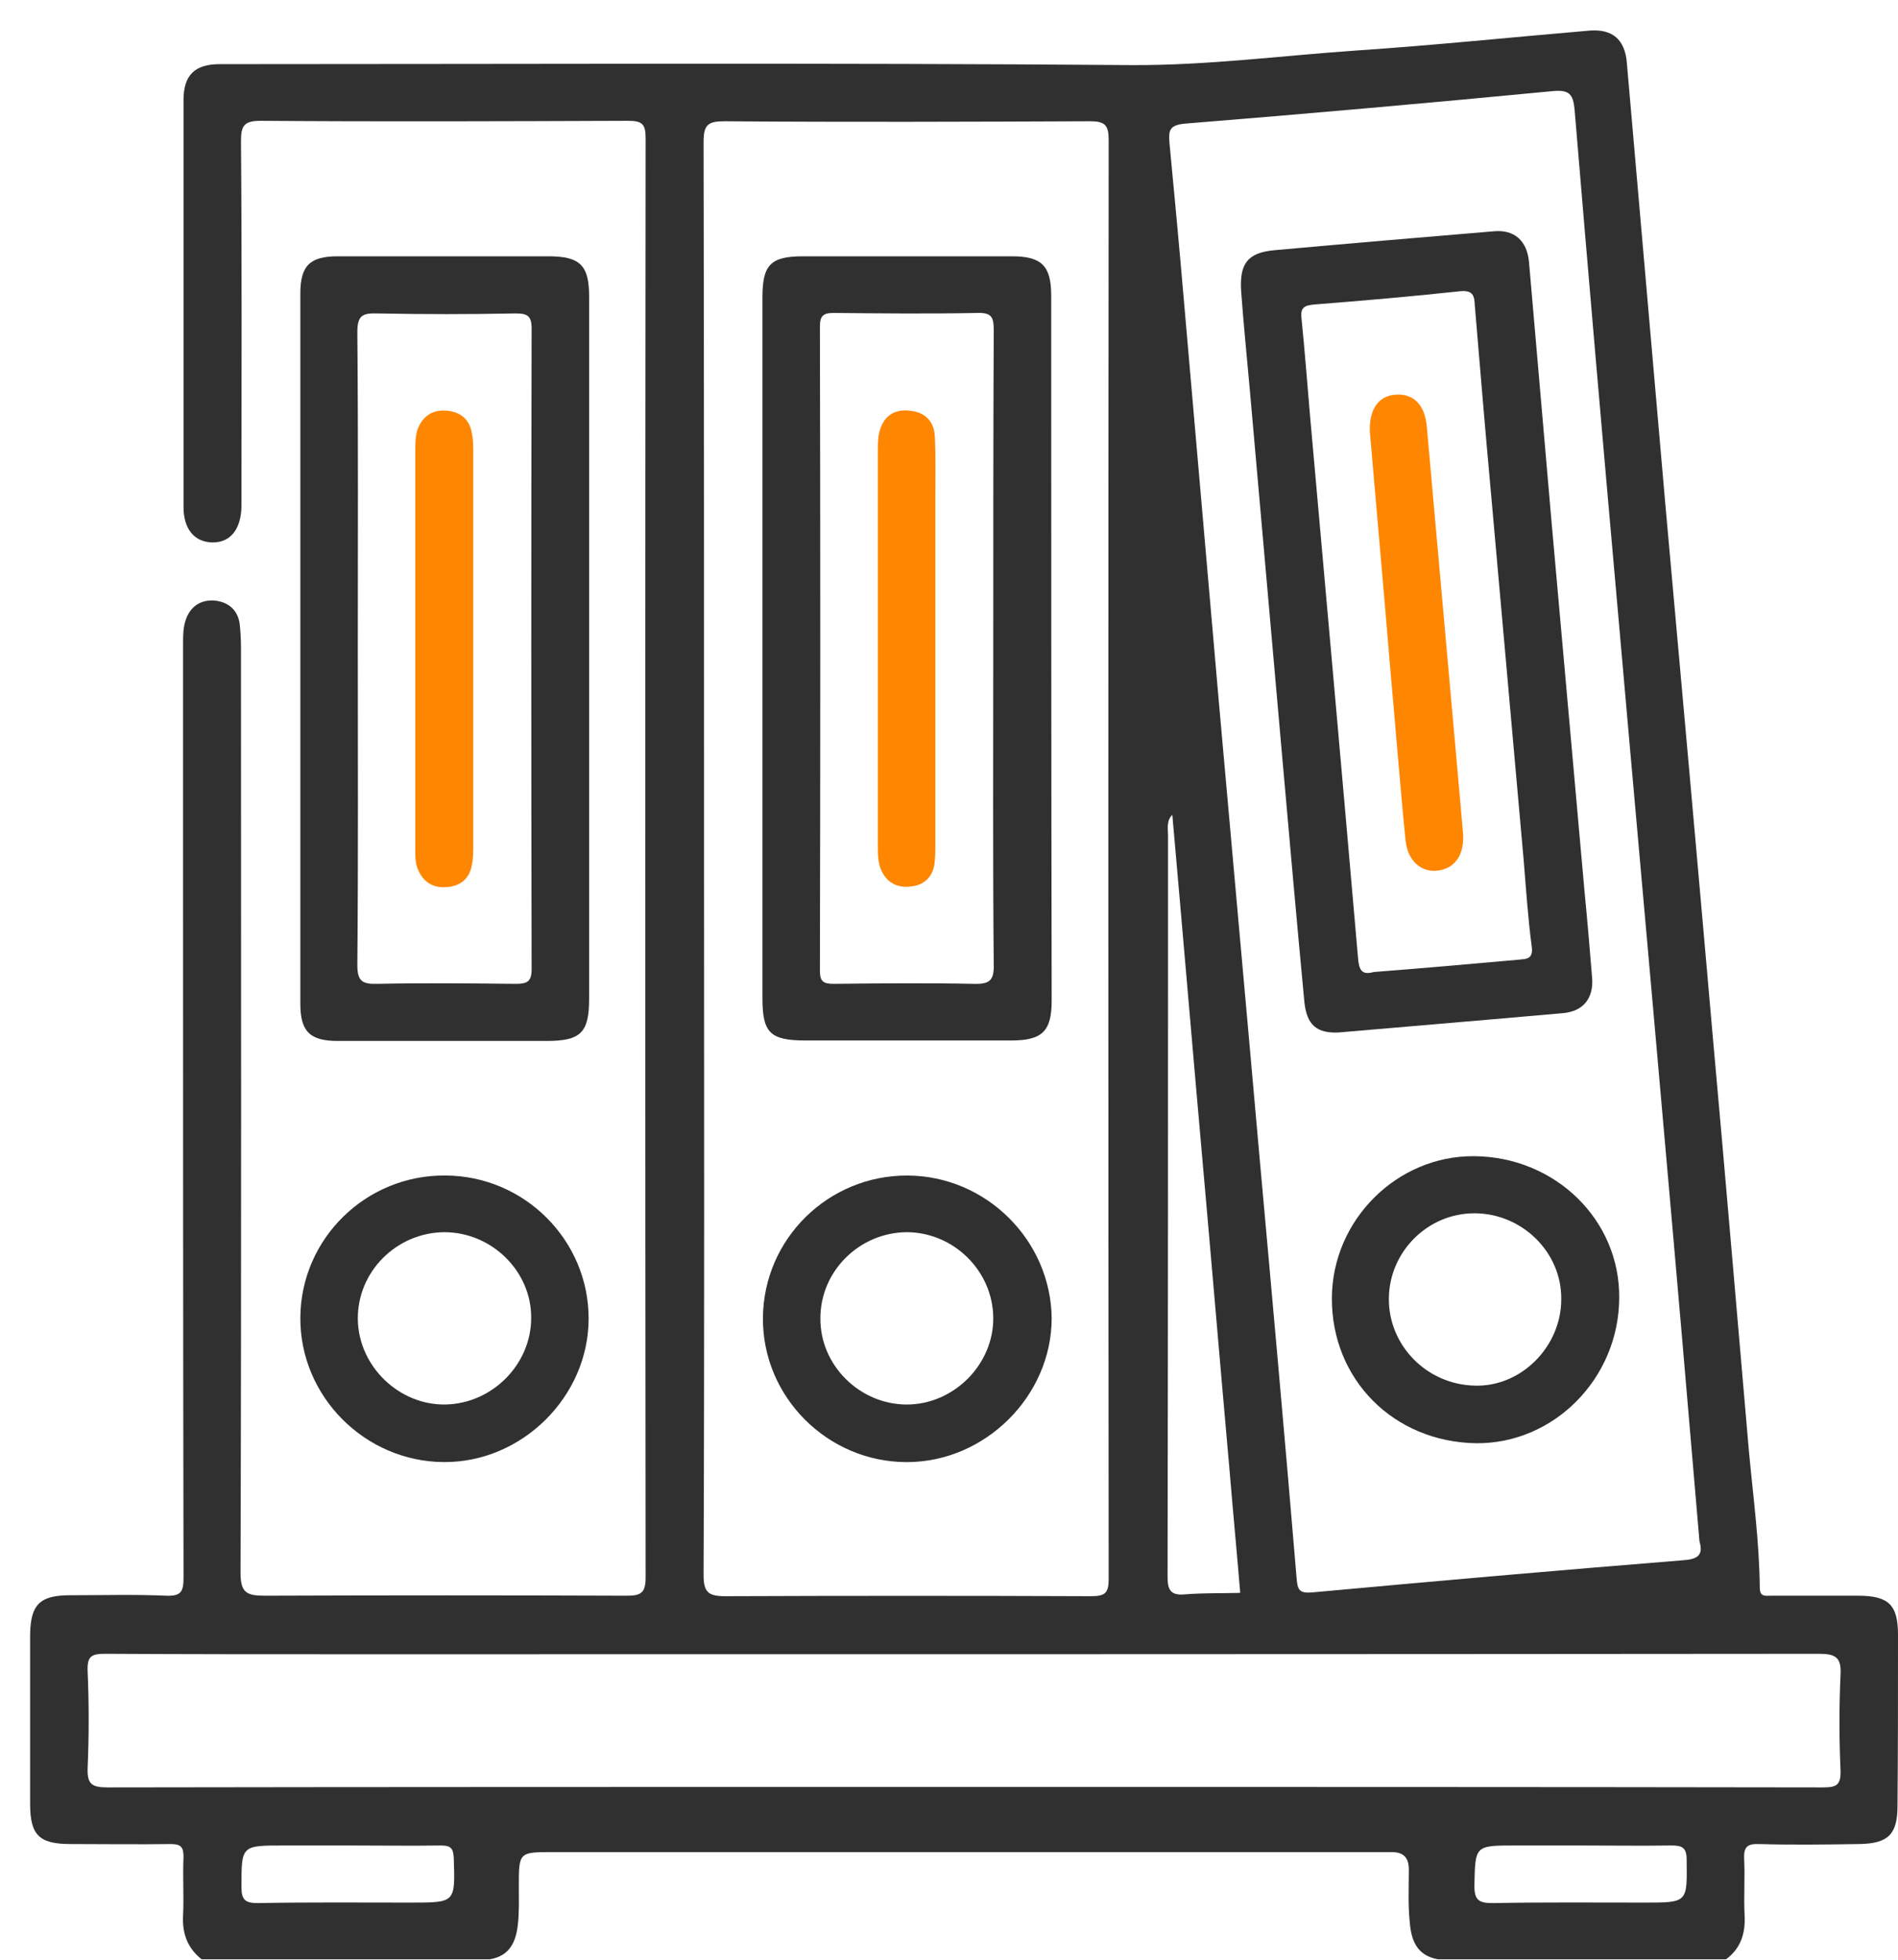
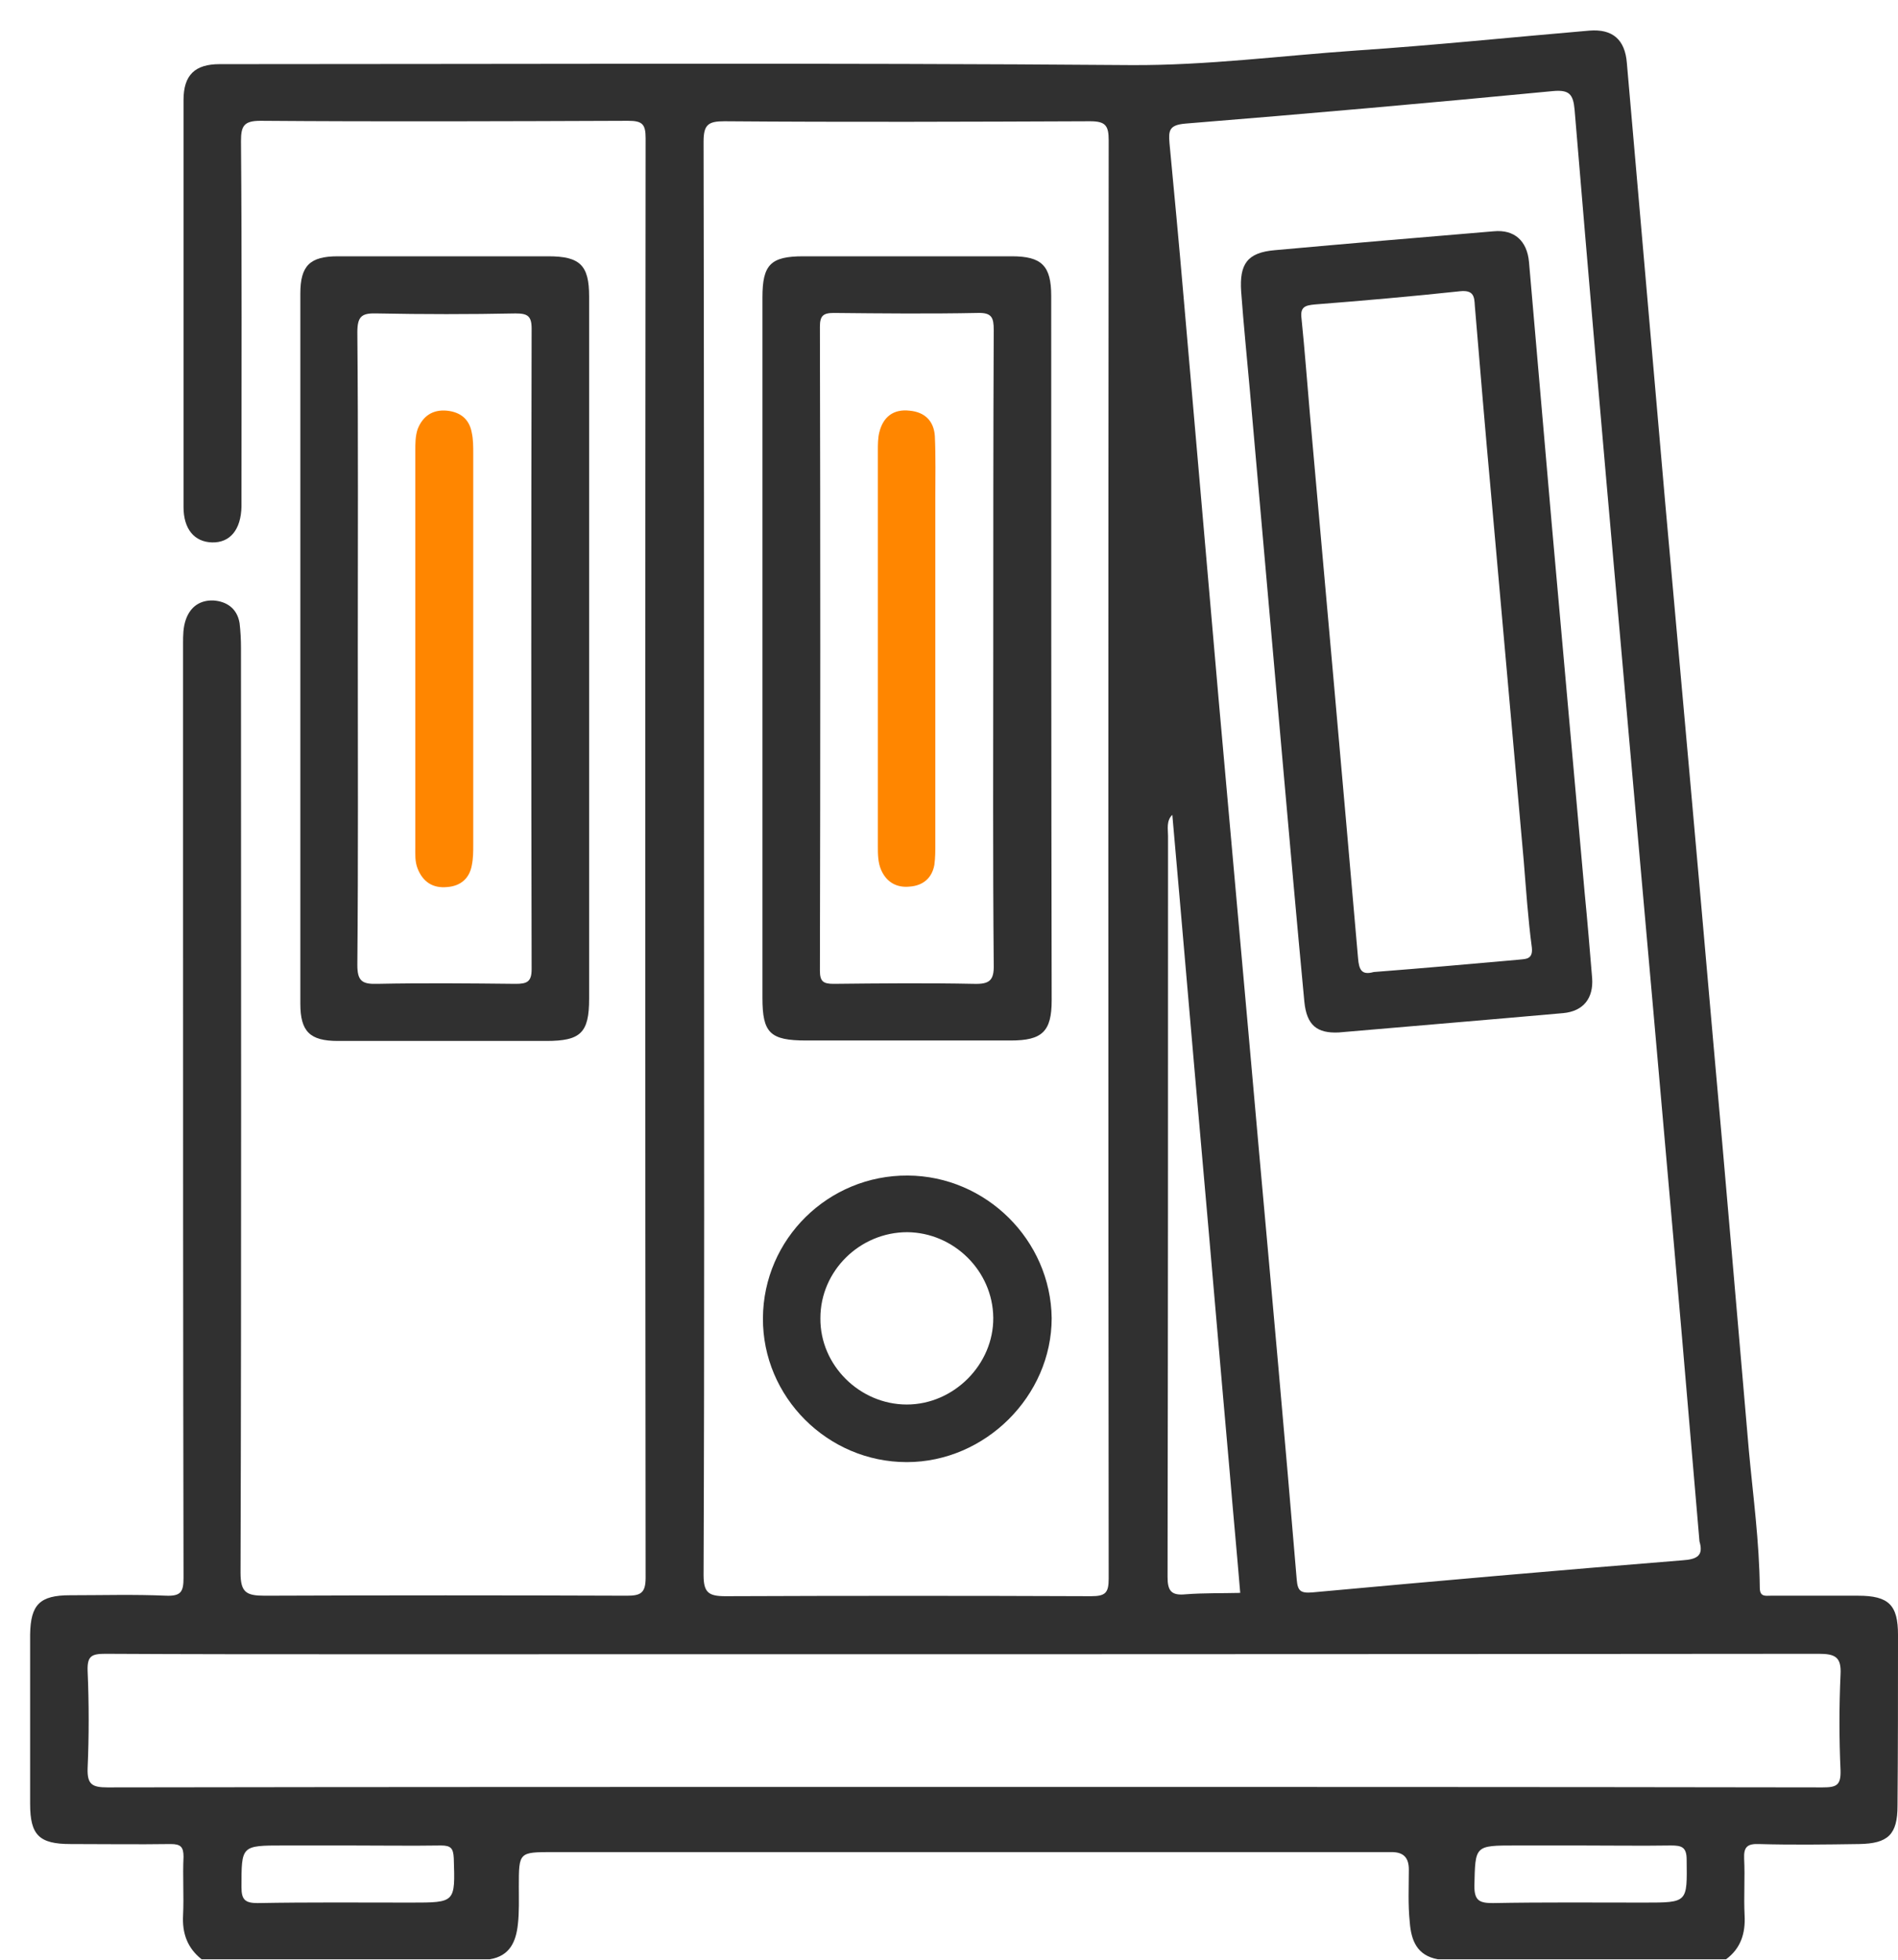
<svg xmlns="http://www.w3.org/2000/svg" width="62" height="64" viewBox="0 0 62 64" fill="none">
  <path d="M62 53.392C62 52.421 61.705 52.112 60.697 52.112C59.75 52.112 58.804 52.112 57.842 52.112C57.672 52.112 57.485 52.159 57.485 51.85C57.47 50.355 57.268 48.874 57.129 47.379C56.741 42.923 56.368 38.482 55.965 34.026C55.453 28.167 54.926 22.308 54.398 16.449C53.979 11.654 53.56 6.859 53.142 2.048C53.08 1.293 52.676 0.938 51.916 1C49.387 1.216 46.858 1.478 44.33 1.648C41.863 1.817 39.427 2.141 36.945 2.126C27.016 2.048 17.088 2.095 7.174 2.095C6.368 2.095 5.995 2.449 5.995 3.267C5.995 7.692 5.995 12.132 5.995 16.557C5.995 17.282 6.352 17.698 6.926 17.714C7.516 17.729 7.872 17.297 7.888 16.542C7.888 16.403 7.888 16.249 7.888 16.11C7.888 12.271 7.904 8.447 7.872 4.608C7.872 4.115 7.966 3.945 8.509 3.945C12.511 3.976 16.514 3.96 20.516 3.945C20.982 3.945 21.09 4.053 21.09 4.515C21.075 20.181 21.075 35.846 21.09 51.526C21.09 52.035 20.919 52.112 20.47 52.112C16.529 52.097 12.589 52.097 8.648 52.112C8.043 52.112 7.857 52.004 7.857 51.357C7.888 41.289 7.872 31.22 7.872 21.152C7.872 20.89 7.857 20.612 7.826 20.35C7.748 19.872 7.407 19.641 6.973 19.61C6.554 19.595 6.228 19.795 6.073 20.227C5.98 20.489 5.98 20.751 5.98 21.013C5.98 23.419 5.98 25.808 5.98 28.214C5.98 35.985 5.98 43.755 5.995 51.526C5.995 51.974 5.918 52.128 5.437 52.112C4.382 52.066 3.327 52.097 2.288 52.097C1.295 52.097 1 52.405 0.984 53.377C0.984 55.227 0.984 57.062 0.984 58.912C0.984 59.929 1.279 60.222 2.303 60.222C3.389 60.222 4.49 60.238 5.576 60.222C5.902 60.222 5.995 60.315 5.995 60.639C5.964 61.271 6.011 61.919 5.98 62.551C5.949 63.137 6.119 63.615 6.585 63.985C9.719 63.985 12.852 63.985 16.002 63.985C16.653 63.877 16.855 63.414 16.917 62.844C16.963 62.443 16.948 62.026 16.948 61.61C16.948 60.485 16.948 60.485 18.065 60.485C27.016 60.485 35.968 60.485 44.904 60.485C45.09 60.485 45.276 60.485 45.462 60.485C45.85 60.485 46.021 60.67 46.021 61.055C46.021 61.626 45.99 62.196 46.052 62.782C46.098 63.368 46.285 63.861 46.967 63.985C50.101 63.985 53.235 63.985 56.384 63.985C56.865 63.63 57.02 63.137 56.989 62.551C56.958 61.934 57.005 61.317 56.974 60.7C56.958 60.33 57.066 60.207 57.454 60.222C58.54 60.253 59.642 60.238 60.728 60.222C61.674 60.207 61.984 59.914 61.984 58.974C62 57.123 62 55.258 62 53.392ZM38.714 4.037C42.716 3.714 46.734 3.359 50.737 2.974C51.264 2.927 51.389 3.082 51.435 3.575C51.885 8.971 52.35 14.352 52.831 19.749C53.343 25.593 53.871 31.421 54.383 37.264C54.77 41.612 55.143 45.96 55.515 50.339C55.655 50.802 55.438 50.925 54.957 50.956C50.923 51.28 46.905 51.634 42.871 52.004C42.484 52.035 42.391 51.958 42.359 51.588C41.972 46.947 41.553 42.322 41.134 37.681C40.7 32.762 40.25 27.844 39.815 22.925C39.427 18.469 39.04 14.029 38.652 9.573C38.512 7.938 38.357 6.304 38.202 4.67C38.171 4.269 38.186 4.084 38.714 4.037ZM38.295 26.61C38.621 30.28 38.931 33.965 39.257 37.634C39.567 41.119 39.862 44.619 40.172 48.103C40.281 49.414 40.405 50.709 40.513 52.02C39.8 52.205 39.086 52.066 38.373 52.097C38.186 52.112 38.124 51.989 38.124 51.819C38.124 51.681 38.124 51.526 38.124 51.388C38.124 43.324 38.124 35.275 38.14 27.212C38.14 27.026 37.954 26.749 38.295 26.61ZM22.998 27.998C22.998 20.212 22.998 12.425 22.983 4.623C22.983 4.068 23.138 3.96 23.666 3.96C27.652 3.991 31.624 3.976 35.611 3.96C36.108 3.96 36.216 4.099 36.216 4.577C36.201 20.242 36.201 35.907 36.216 51.557C36.216 52.02 36.108 52.128 35.642 52.128C31.655 52.112 27.683 52.112 23.697 52.128C23.138 52.128 22.983 52.004 22.983 51.434C23.014 43.617 22.998 35.8 22.998 27.998ZM13.426 62.134C11.751 62.134 10.091 62.119 8.415 62.15C8.012 62.15 7.888 62.042 7.888 61.641C7.888 60.269 7.872 60.269 9.269 60.269C9.998 60.269 10.711 60.269 11.441 60.269C12.434 60.269 13.426 60.284 14.404 60.269C14.729 60.269 14.807 60.361 14.823 60.685C14.869 62.134 14.885 62.134 13.426 62.134ZM53.716 62.134C52.071 62.134 50.411 62.119 48.767 62.15C48.332 62.15 48.162 62.073 48.162 61.595C48.193 60.269 48.162 60.269 49.511 60.269C50.209 60.269 50.908 60.269 51.621 60.269C52.614 60.269 53.607 60.284 54.584 60.269C54.926 60.269 55.096 60.315 55.096 60.731C55.112 62.134 55.143 62.134 53.716 62.134ZM60.123 57.817C60.138 58.311 59.983 58.372 59.533 58.372C50.178 58.357 40.808 58.357 31.438 58.357C22.13 58.357 12.821 58.357 3.513 58.372C3.017 58.372 2.846 58.28 2.862 57.755C2.908 56.692 2.908 55.628 2.862 54.564C2.846 54.071 3.001 54.009 3.451 54.009C6.119 54.024 8.772 54.024 11.441 54.024C27.435 54.024 43.43 54.024 59.409 54.009C59.952 54.009 60.154 54.117 60.123 54.687C60.076 55.72 60.076 56.769 60.123 57.817Z" fill="#303030" />
  <path d="M38.294 26.61C38.093 26.811 38.155 27.073 38.155 27.304C38.155 35.368 38.155 43.432 38.139 51.495C38.139 51.958 38.263 52.112 38.729 52.066C39.318 52.02 39.923 52.035 40.513 52.02C40.016 52.359 39.458 52.143 38.93 52.158C37.922 52.189 38.046 52.251 38.046 51.28C38.046 42.907 38.046 34.52 38.046 26.148C38.046 25.839 38.046 25.531 38.046 25.238C38.093 25.238 38.155 25.222 38.201 25.222C38.139 25.7 38.387 26.132 38.294 26.61Z" fill="#303030" />
  <path d="M19.244 9.68C19.244 8.663 18.949 8.37 17.909 8.37C15.613 8.37 13.333 8.37 11.037 8.37C10.121 8.37 9.811 8.678 9.811 9.588C9.811 17.313 9.811 25.037 9.811 32.777C9.811 33.687 10.121 33.995 11.037 33.995C13.302 33.995 15.582 33.995 17.847 33.995C18.964 33.995 19.244 33.733 19.244 32.623C19.244 28.83 19.244 25.037 19.244 21.244C19.244 17.39 19.244 13.535 19.244 9.68ZM16.839 32.13C15.334 32.114 13.829 32.099 12.324 32.13C11.828 32.145 11.673 32.037 11.673 31.513C11.704 28.075 11.688 24.621 11.688 21.183C11.688 17.744 11.704 14.291 11.673 10.852C11.673 10.313 11.828 10.22 12.324 10.236C13.829 10.266 15.334 10.266 16.839 10.236C17.227 10.236 17.366 10.313 17.366 10.729C17.351 17.698 17.351 24.667 17.366 31.652C17.366 32.068 17.211 32.13 16.839 32.13Z" fill="#303030" />
-   <path d="M14.559 38.389C11.968 38.359 9.827 40.44 9.811 43.031C9.796 45.605 11.921 47.733 14.497 47.748C17.056 47.764 19.228 45.605 19.228 43.061C19.228 40.502 17.134 38.405 14.559 38.389ZM14.559 45.867C13.038 45.898 11.704 44.619 11.689 43.077C11.673 41.535 12.945 40.255 14.512 40.24C16.064 40.24 17.367 41.52 17.351 43.046C17.351 44.557 16.079 45.837 14.559 45.867Z" fill="#303030" />
  <path d="M15.459 21.244C15.459 23.357 15.459 25.469 15.459 27.581C15.459 27.813 15.459 28.029 15.412 28.26C15.334 28.692 15.04 28.938 14.605 28.969C14.14 29.015 13.814 28.8 13.643 28.368C13.55 28.137 13.566 27.89 13.566 27.643C13.566 23.341 13.566 19.04 13.566 14.738C13.566 14.491 13.566 14.245 13.643 14.013C13.814 13.582 14.14 13.366 14.605 13.412C15.04 13.458 15.334 13.689 15.412 14.137C15.459 14.352 15.459 14.584 15.459 14.815C15.459 16.943 15.459 19.086 15.459 21.244Z" fill="#FF8600" />
  <path d="M34.339 9.665C34.339 8.678 34.028 8.37 33.051 8.37C30.786 8.37 28.505 8.37 26.24 8.37C25.17 8.37 24.906 8.647 24.906 9.711C24.906 13.52 24.906 17.343 24.906 21.152C24.906 24.96 24.906 28.784 24.906 32.592C24.906 33.733 25.154 33.98 26.333 33.98C28.567 33.98 30.786 33.98 33.02 33.98C34.044 33.98 34.354 33.687 34.354 32.669C34.339 24.991 34.339 17.328 34.339 9.665ZM31.81 32.13C30.289 32.099 28.753 32.114 27.233 32.13C26.892 32.13 26.783 32.053 26.783 31.698C26.799 24.683 26.799 17.683 26.783 10.667C26.783 10.313 26.892 10.22 27.233 10.22C28.8 10.236 30.367 10.251 31.934 10.22C32.399 10.205 32.461 10.374 32.461 10.775C32.446 14.244 32.446 17.698 32.446 21.167C32.446 24.606 32.43 28.059 32.461 31.498C32.477 32.022 32.322 32.145 31.81 32.13Z" fill="#303030" />
  <path d="M29.653 38.39C27.062 38.374 24.937 40.456 24.922 43.046C24.906 45.621 27.032 47.749 29.622 47.749C32.182 47.749 34.354 45.59 34.354 43.046C34.323 40.502 32.213 38.405 29.653 38.39ZM29.622 45.868C28.086 45.868 26.783 44.588 26.799 43.046C26.799 41.504 28.086 40.24 29.638 40.24C31.158 40.255 32.43 41.504 32.446 43.031C32.461 44.557 31.158 45.868 29.622 45.868Z" fill="#303030" />
  <path d="M52.009 31.945C51.931 31.004 51.854 30.064 51.761 29.123C51.404 25.13 51.047 21.121 50.69 17.128C50.442 14.275 50.194 11.407 49.946 8.555C49.883 7.861 49.465 7.491 48.798 7.553C46.408 7.753 44.035 7.954 41.646 8.17C40.746 8.247 40.482 8.617 40.544 9.526C40.622 10.59 40.73 11.654 40.824 12.703C41.18 16.742 41.537 20.782 41.894 24.822C42.127 27.458 42.359 30.079 42.608 32.716C42.685 33.487 43.026 33.749 43.725 33.718C46.222 33.502 48.642 33.302 51.063 33.086C51.73 33.024 52.055 32.592 52.009 31.945ZM49.589 31.343C48.022 31.482 46.471 31.621 44.873 31.744C44.485 31.852 44.392 31.683 44.361 31.282C43.849 25.377 43.321 19.487 42.794 13.581C42.701 12.518 42.623 11.454 42.514 10.39C42.468 10.02 42.639 9.973 42.949 9.943C44.531 9.819 46.114 9.681 47.696 9.511C48.146 9.465 48.161 9.696 48.177 9.989C48.348 12.024 48.518 14.075 48.705 16.11C49.061 20.119 49.418 24.112 49.775 28.121C49.852 29.062 49.914 30.002 50.039 30.943C50.085 31.359 49.806 31.313 49.589 31.343Z" fill="#303030" />
-   <path d="M48.146 37.758C45.633 37.742 43.523 39.839 43.507 42.383C43.492 45.051 45.524 47.086 48.208 47.132C50.752 47.163 52.877 45.02 52.893 42.399C52.924 39.839 50.799 37.773 48.146 37.758ZM48.177 45.251C46.61 45.22 45.353 43.941 45.369 42.399C45.384 40.872 46.641 39.623 48.161 39.623C49.713 39.623 51.016 40.888 51 42.429C51 43.987 49.682 45.297 48.177 45.251Z" fill="#303030" />
  <path d="M30.553 21.183C30.553 23.311 30.553 25.438 30.553 27.566C30.553 27.797 30.553 28.013 30.522 28.244C30.445 28.676 30.15 28.923 29.716 28.954C29.281 29 28.955 28.8 28.785 28.414C28.676 28.168 28.676 27.89 28.676 27.628C28.676 23.326 28.676 19.024 28.676 14.723C28.676 14.522 28.676 14.306 28.723 14.121C28.847 13.612 29.188 13.35 29.716 13.412C30.212 13.458 30.507 13.751 30.538 14.245C30.569 14.923 30.553 15.601 30.553 16.264C30.553 17.899 30.553 19.533 30.553 21.183Z" fill="#FF8600" />
-   <path d="M44.748 14.106C44.717 13.35 45.043 12.919 45.602 12.888C46.191 12.857 46.548 13.227 46.61 13.952C46.998 18.361 47.401 22.771 47.789 27.181C47.851 27.875 47.556 28.352 46.982 28.43C46.439 28.507 45.974 28.121 45.912 27.427C45.726 25.577 45.586 23.712 45.416 21.861C45.198 19.24 44.966 16.65 44.748 14.106Z" fill="#FF8600" />
</svg>